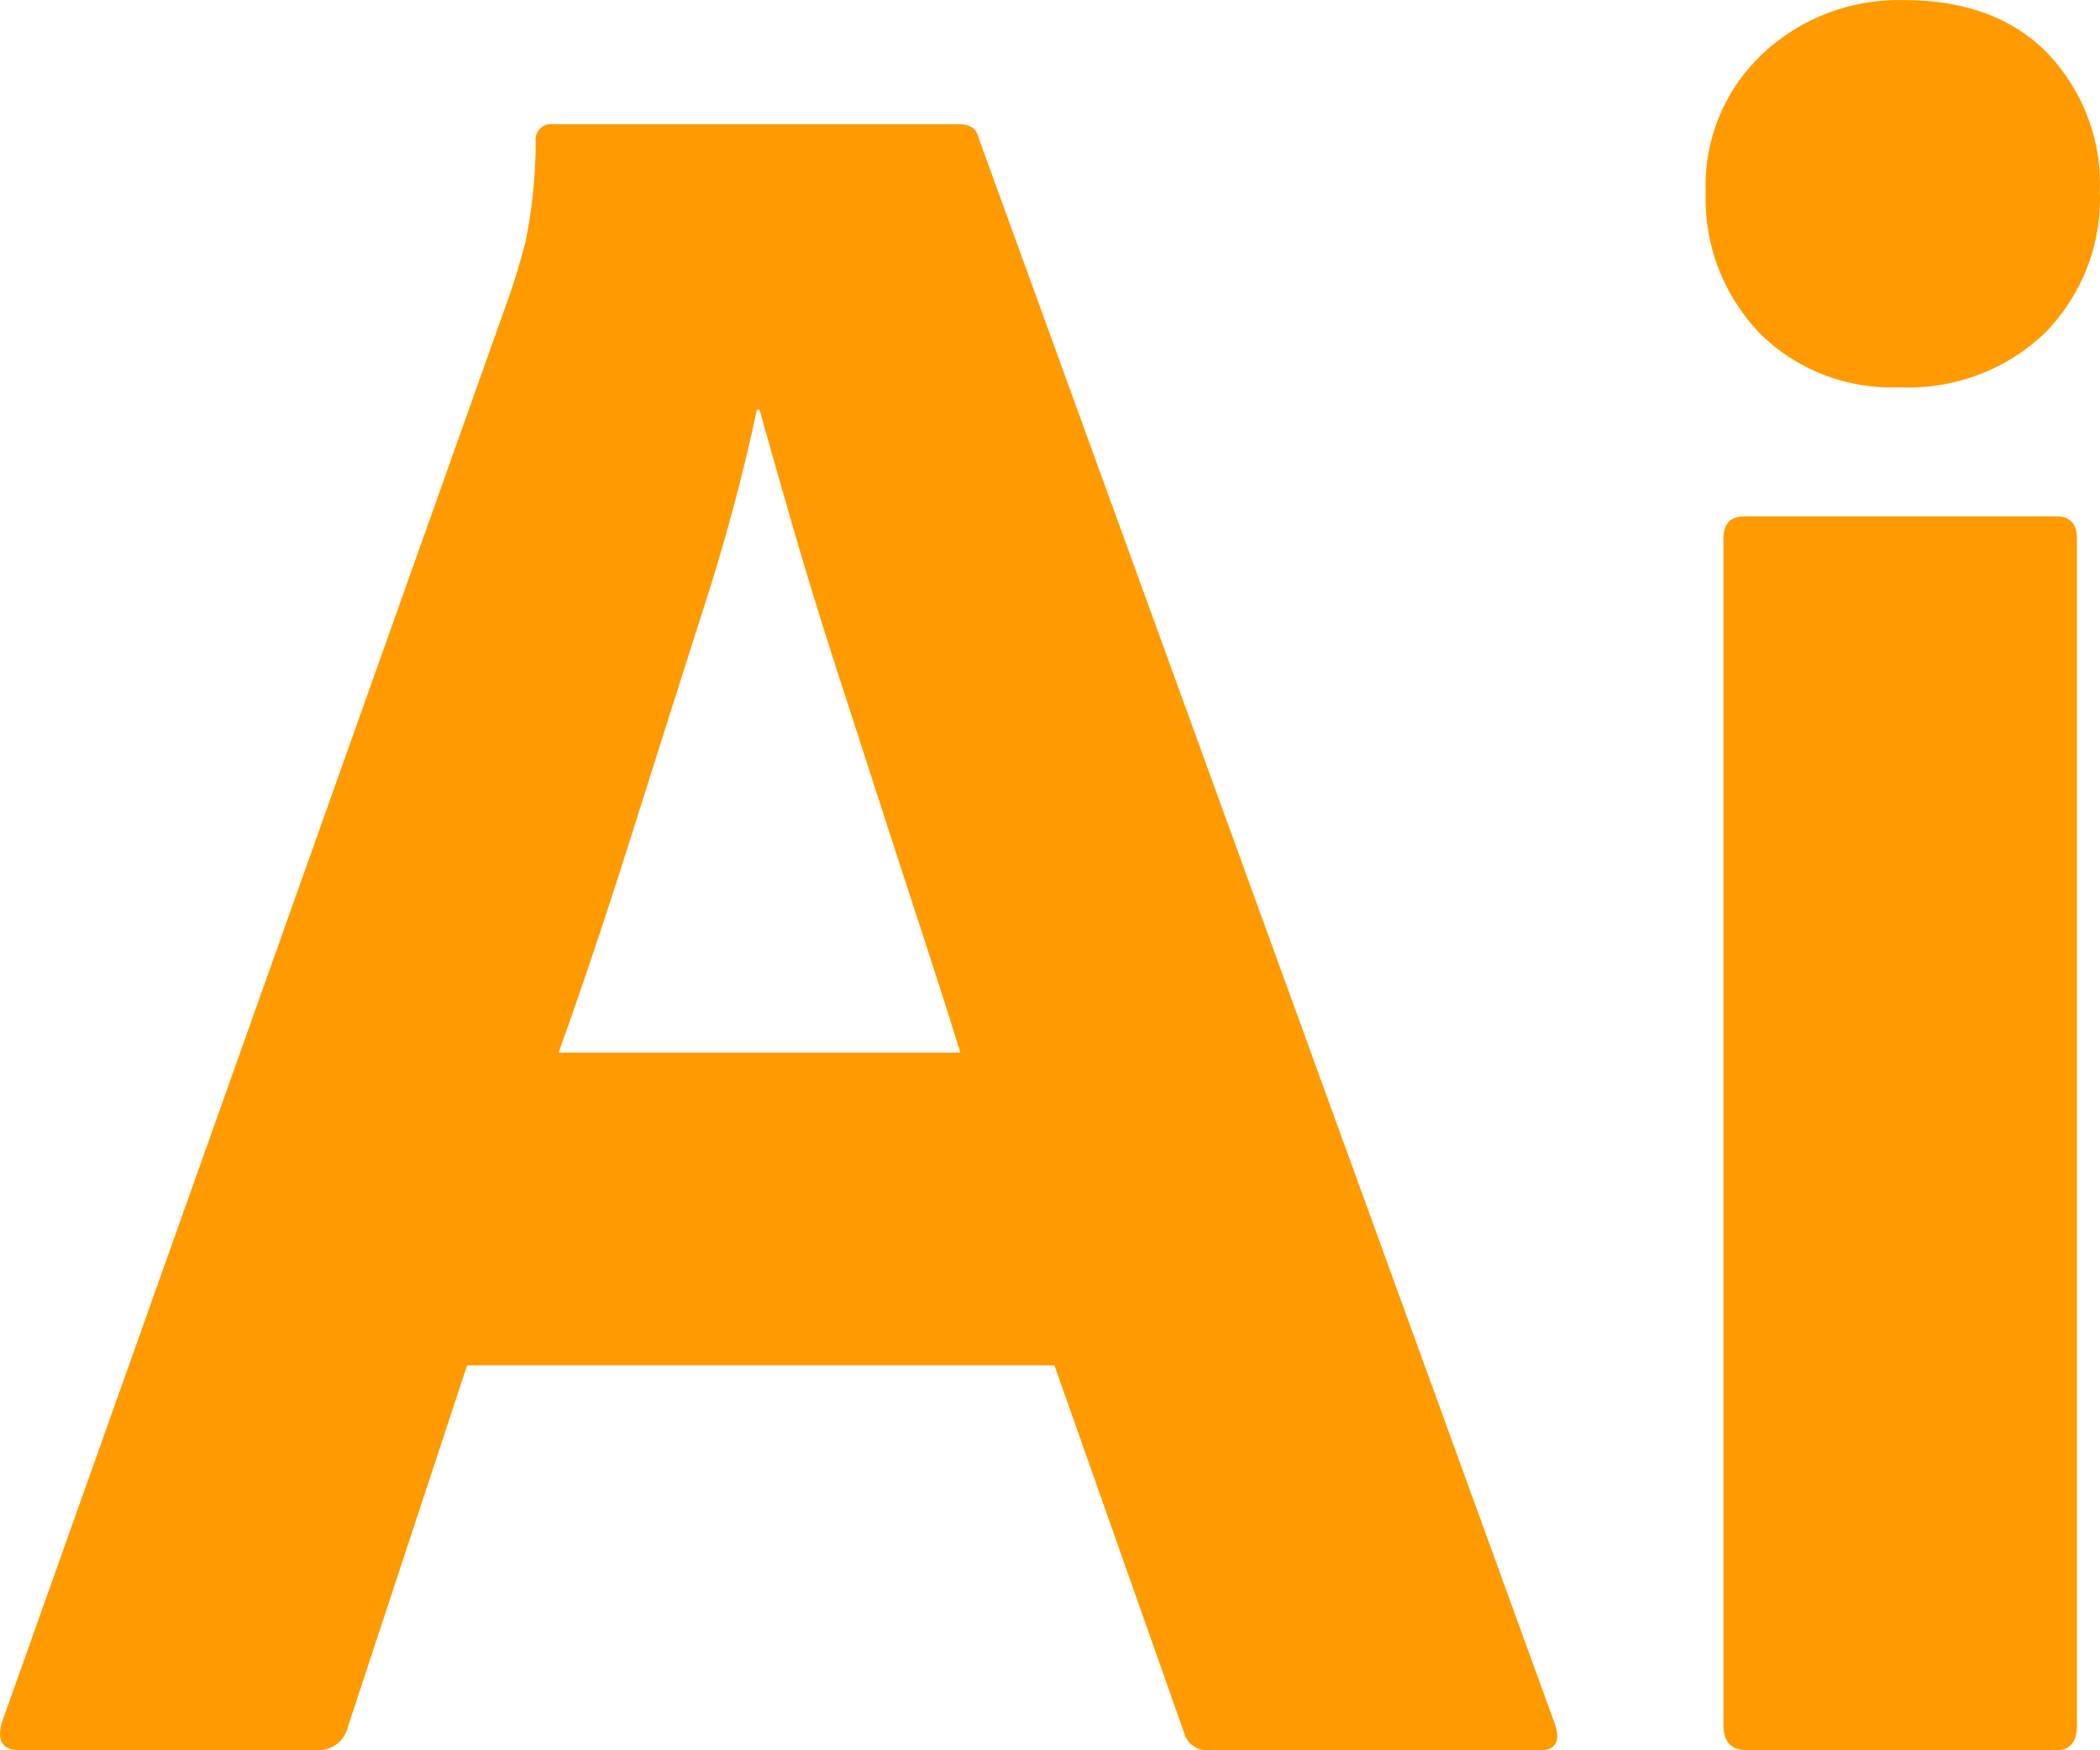
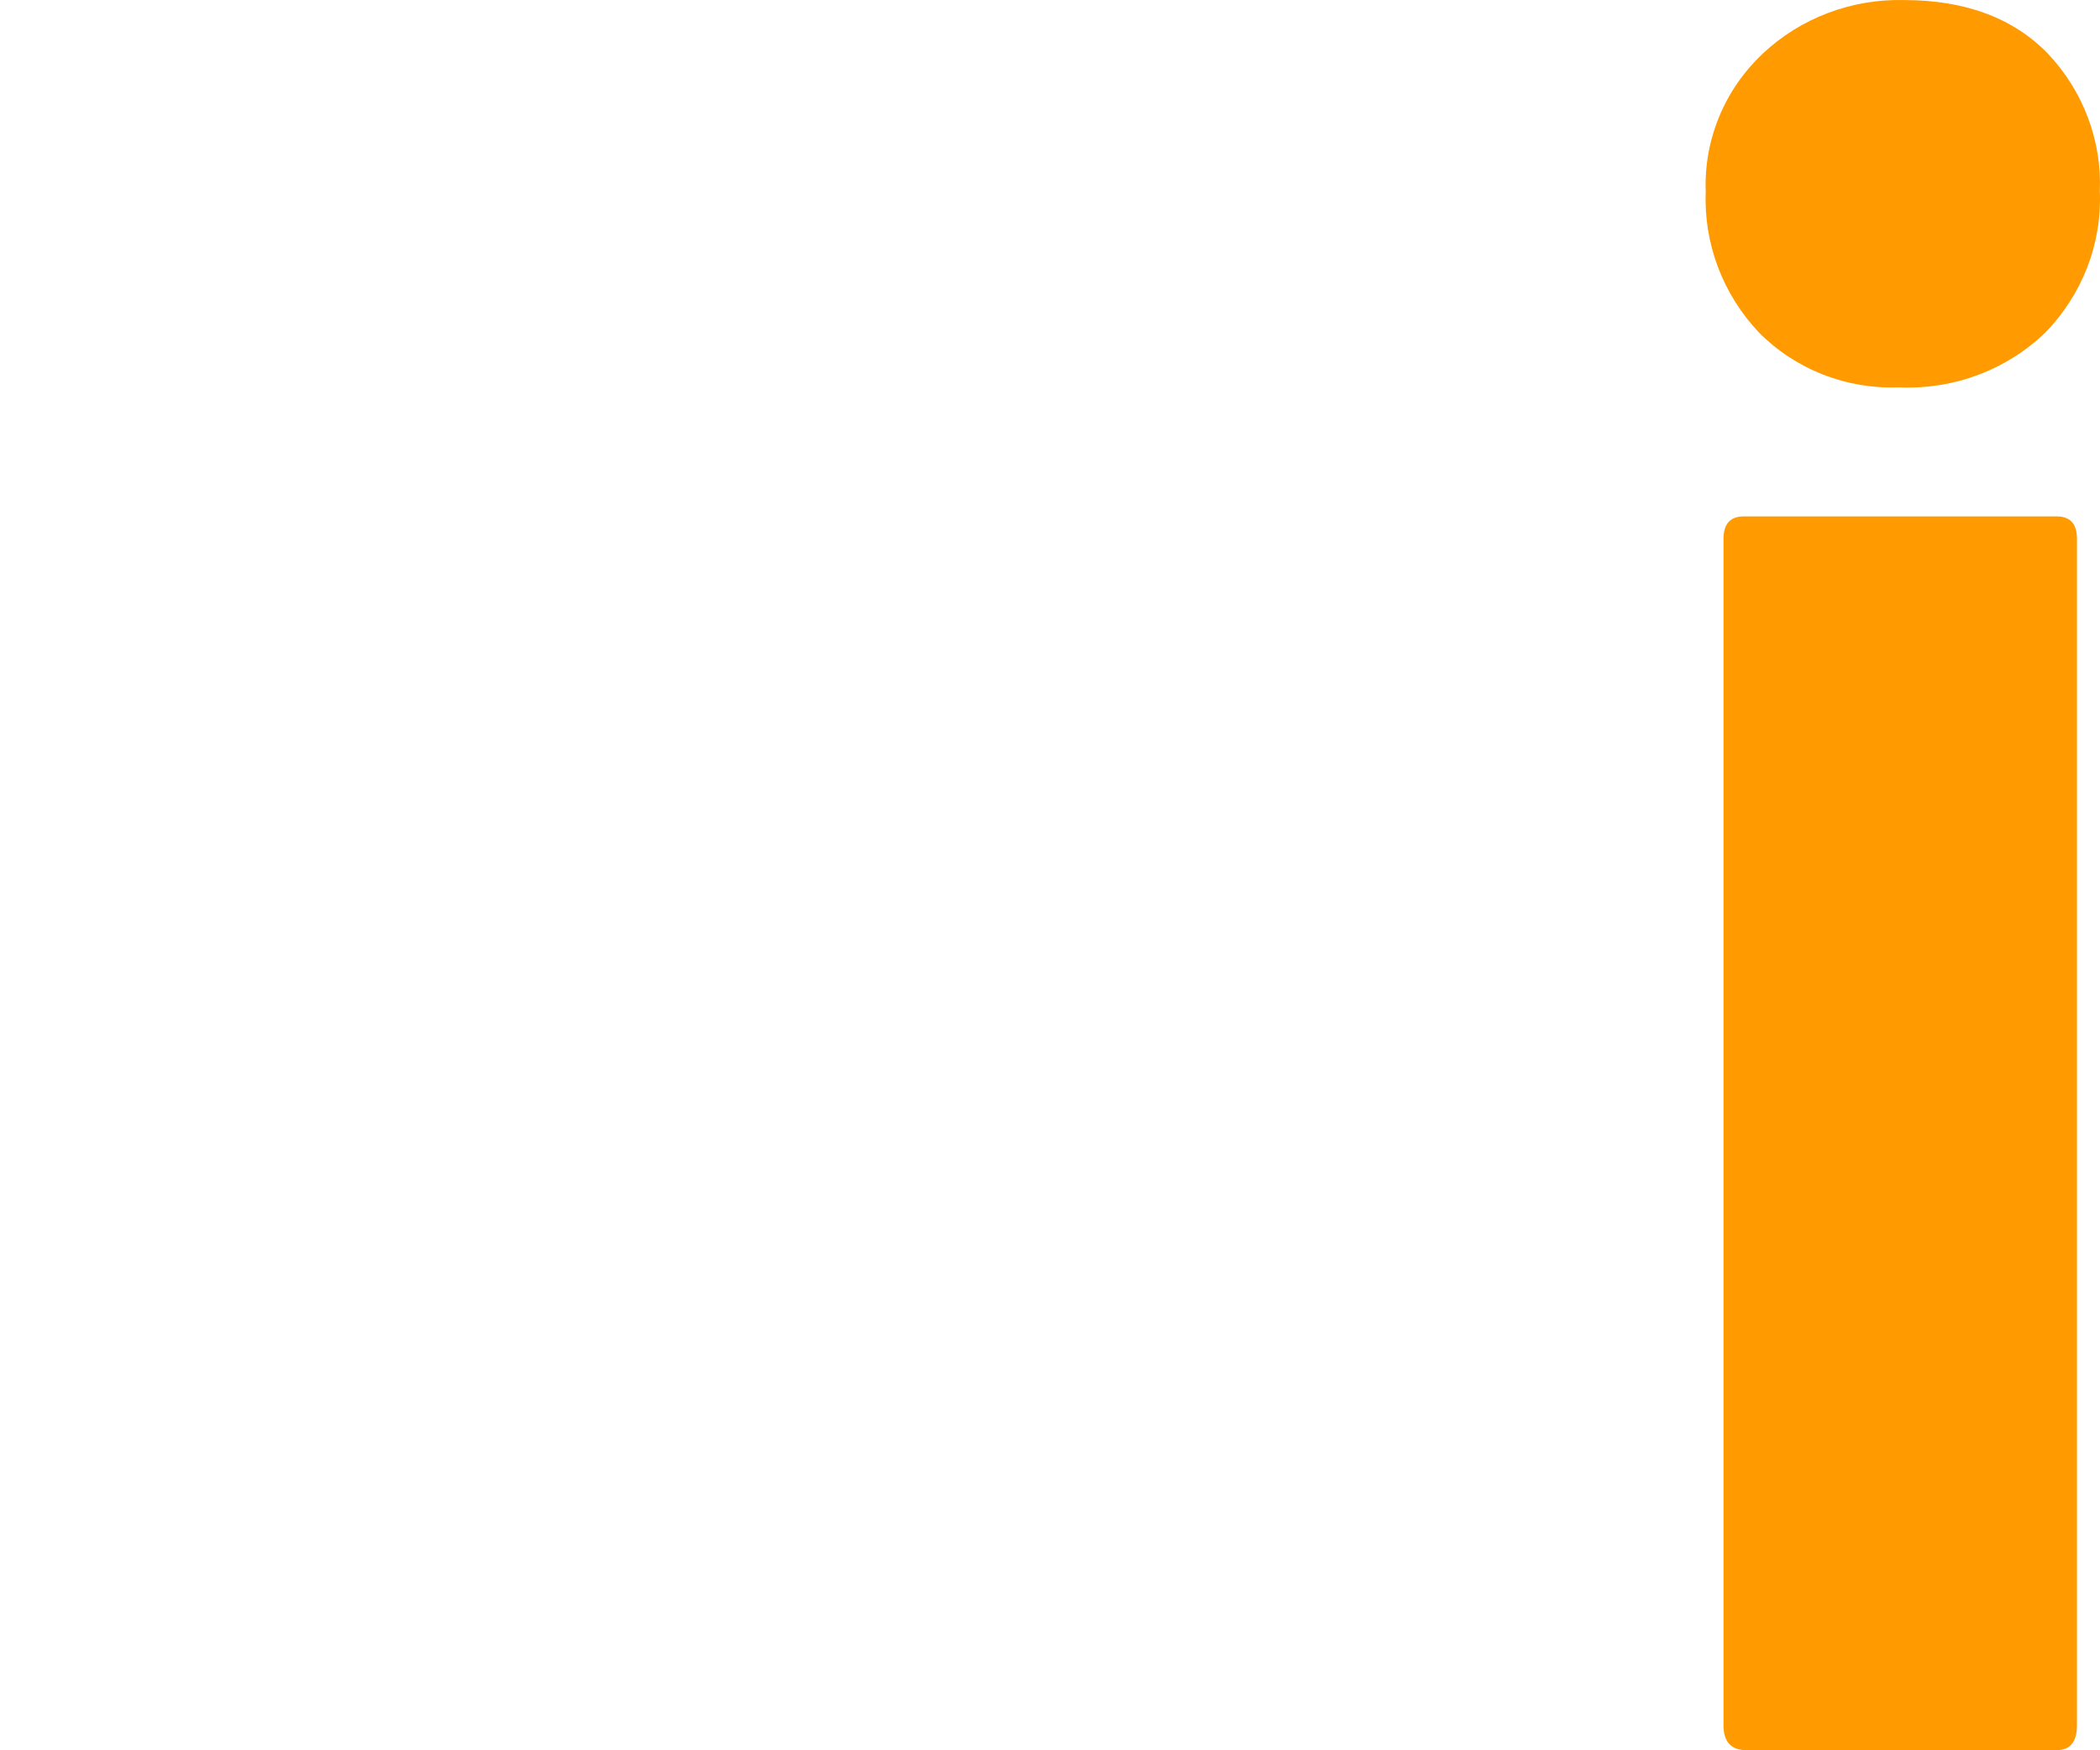
<svg xmlns="http://www.w3.org/2000/svg" width="36" height="30" viewBox="0 0 36 30" fill="none">
-   <path d="M18.076 23.403H8.007L5.958 29.615C5.93 29.728 5.863 29.828 5.767 29.898C5.672 29.968 5.554 30.003 5.435 29.998H0.335C0.045 29.998 -0.057 29.842 0.03 29.53L8.748 5.022C8.835 4.766 8.922 4.476 9.009 4.149C9.123 3.582 9.182 3.005 9.184 2.426C9.178 2.386 9.182 2.345 9.195 2.306C9.208 2.267 9.23 2.232 9.26 2.203C9.29 2.174 9.326 2.152 9.365 2.139C9.405 2.126 9.447 2.123 9.489 2.128H16.419C16.622 2.128 16.738 2.199 16.768 2.341L26.663 29.572C26.75 29.856 26.662 29.998 26.401 29.998H20.734C20.637 30.008 20.539 29.984 20.459 29.929C20.379 29.874 20.322 29.793 20.299 29.7L18.076 23.403ZM9.576 18.041H16.463C16.288 17.474 16.085 16.836 15.853 16.127C15.62 15.418 15.373 14.659 15.112 13.85C14.85 13.042 14.588 12.234 14.327 11.425C14.066 10.617 13.826 9.837 13.608 9.085C13.39 8.334 13.194 7.646 13.02 7.021H12.976C12.73 8.171 12.425 9.307 12.061 10.425C11.653 11.702 11.239 13.007 10.818 14.34C10.397 15.673 9.983 16.907 9.576 18.041Z" fill="#FF9A00" />
  <path d="M32.554 6.639C32.109 6.656 31.666 6.582 31.253 6.42C30.84 6.259 30.466 6.014 30.157 5.703C29.848 5.377 29.608 4.995 29.451 4.579C29.294 4.163 29.223 3.721 29.241 3.277C29.225 2.839 29.305 2.401 29.474 1.994C29.642 1.588 29.898 1.22 30.222 0.916C30.543 0.615 30.922 0.379 31.338 0.222C31.753 0.065 32.196 -0.01 32.641 0.001C33.687 0.001 34.508 0.306 35.104 0.916C35.404 1.233 35.638 1.605 35.791 2.01C35.945 2.415 36.015 2.846 35.997 3.277C36.016 3.722 35.942 4.166 35.781 4.583C35.62 4.999 35.375 5.38 35.06 5.703C34.731 6.019 34.339 6.266 33.907 6.427C33.476 6.588 33.015 6.66 32.554 6.639ZM29.546 29.572V9.234C29.546 8.979 29.662 8.851 29.895 8.851H35.256C35.489 8.851 35.605 8.979 35.605 9.234V29.572C35.605 29.856 35.489 29.998 35.256 29.998H29.939C29.677 29.998 29.546 29.856 29.546 29.572Z" fill="#FF9A00" />
</svg>